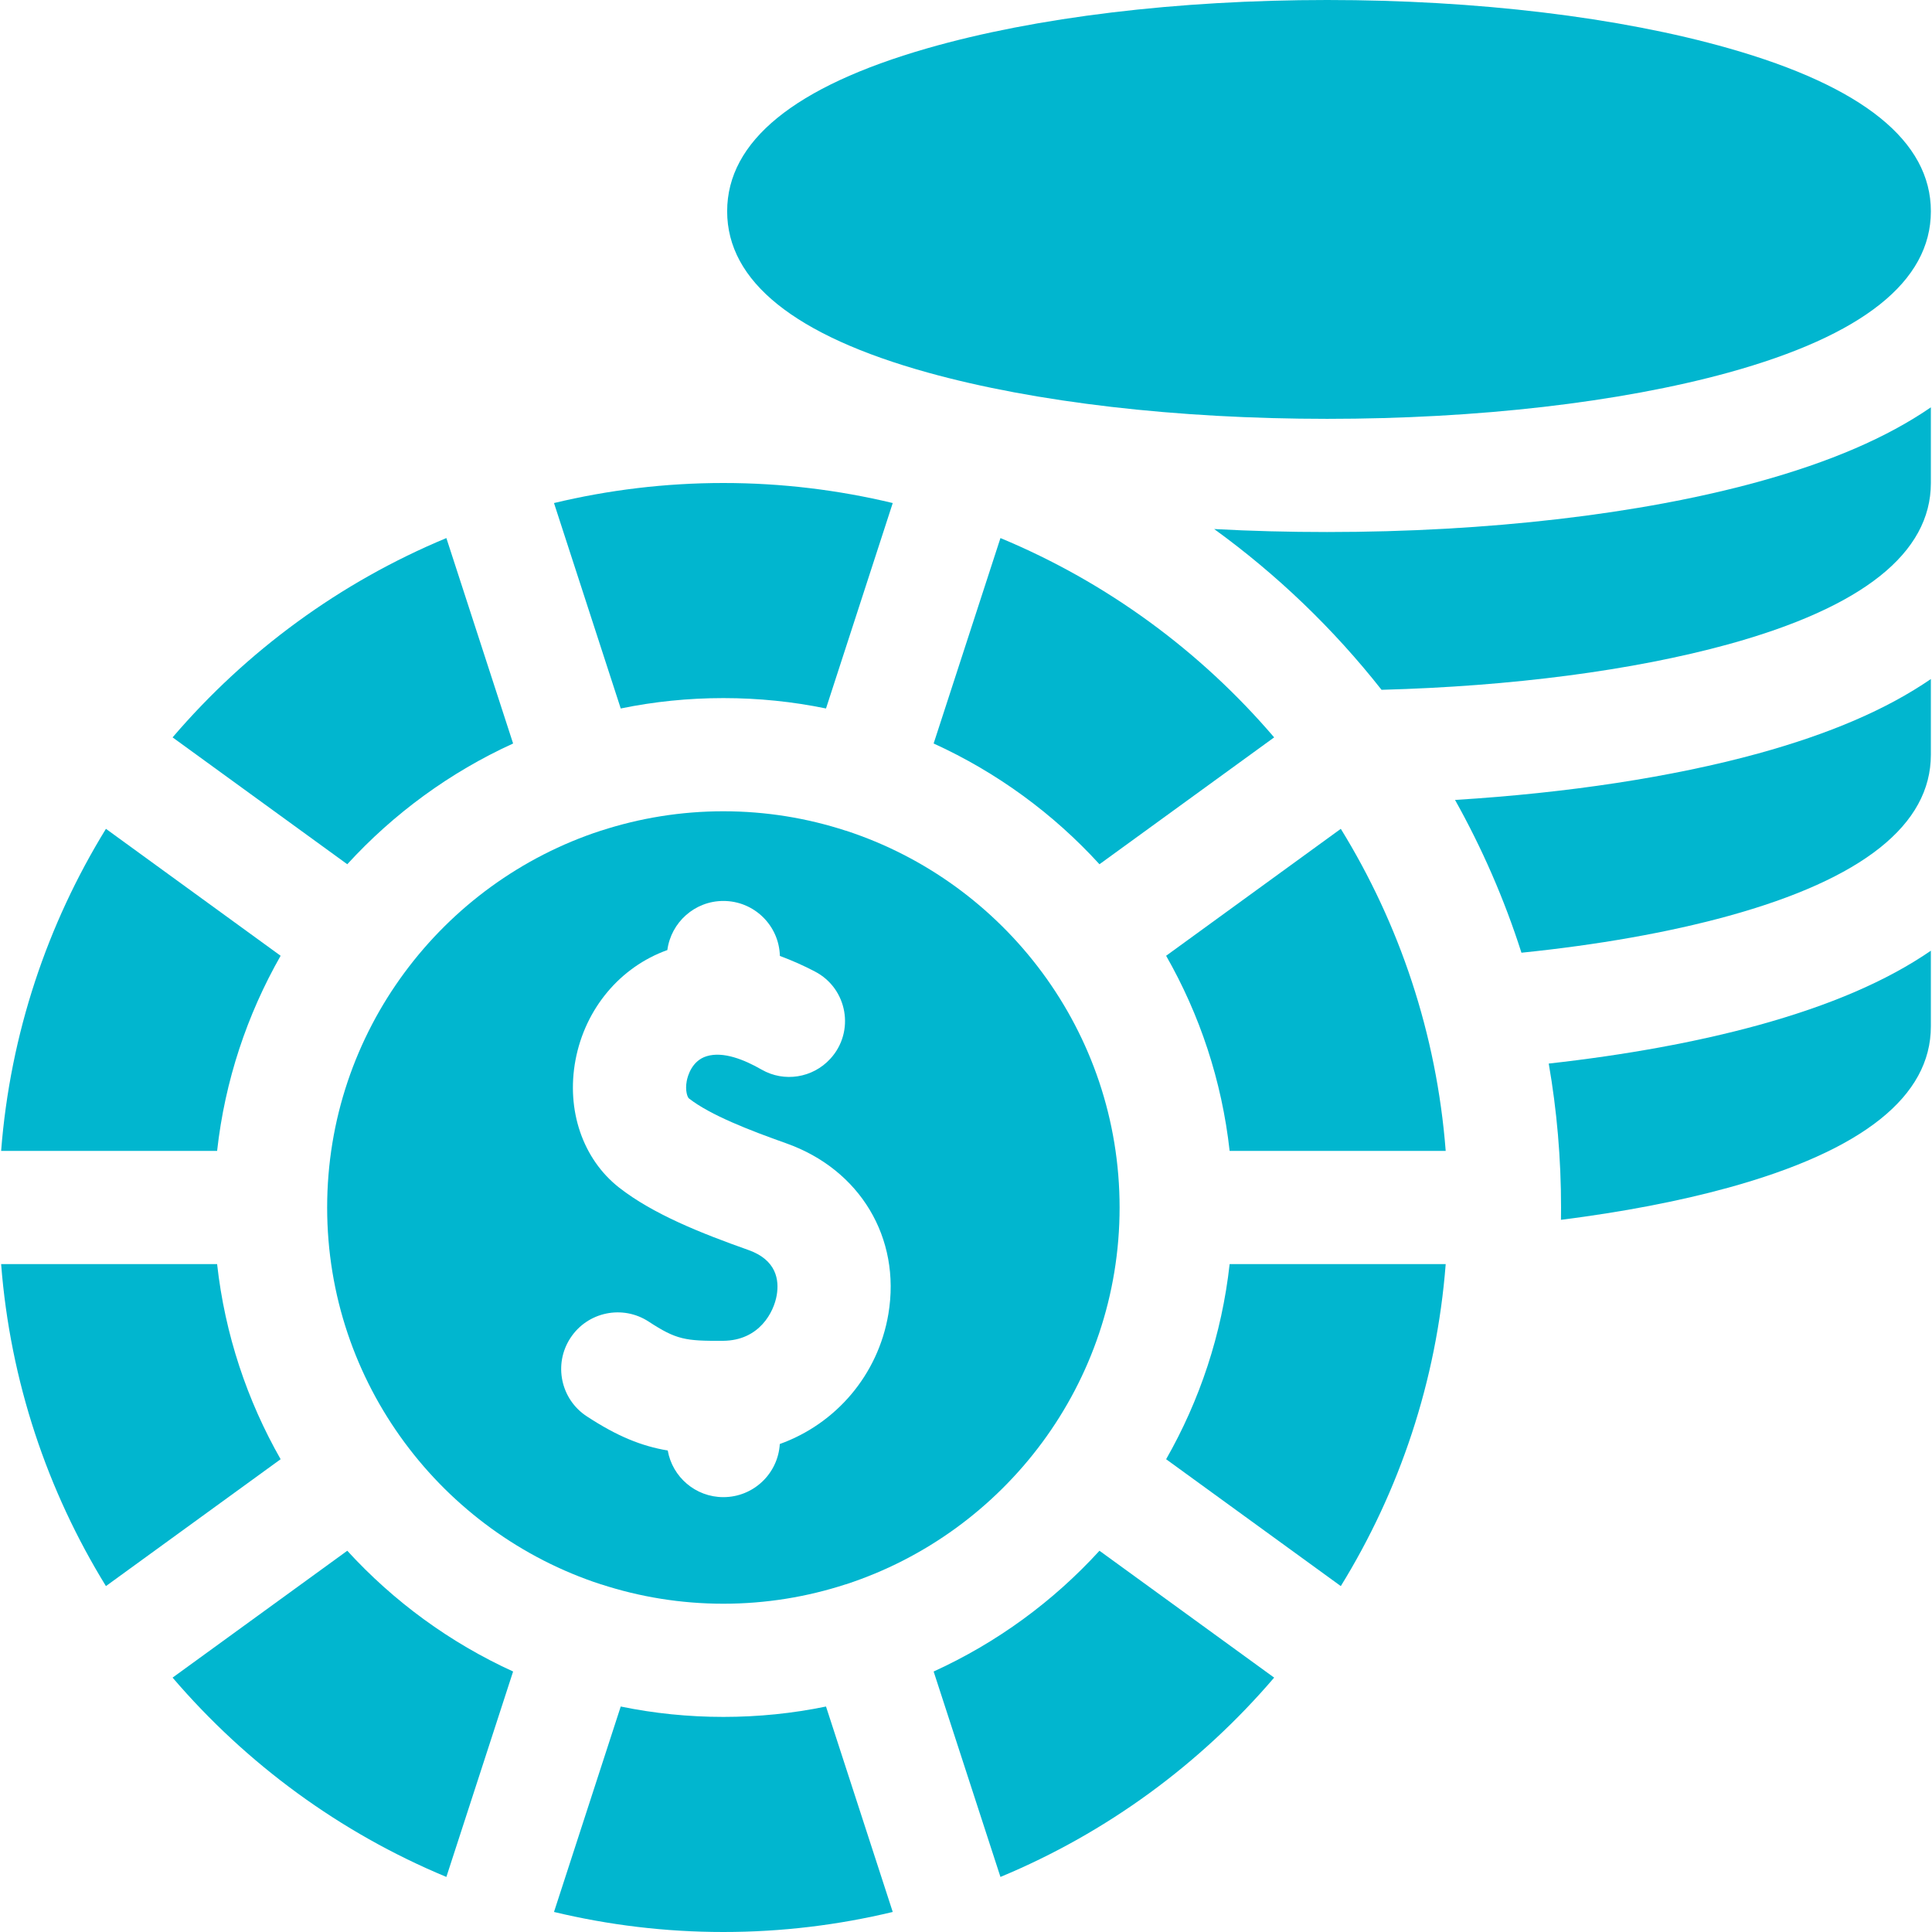
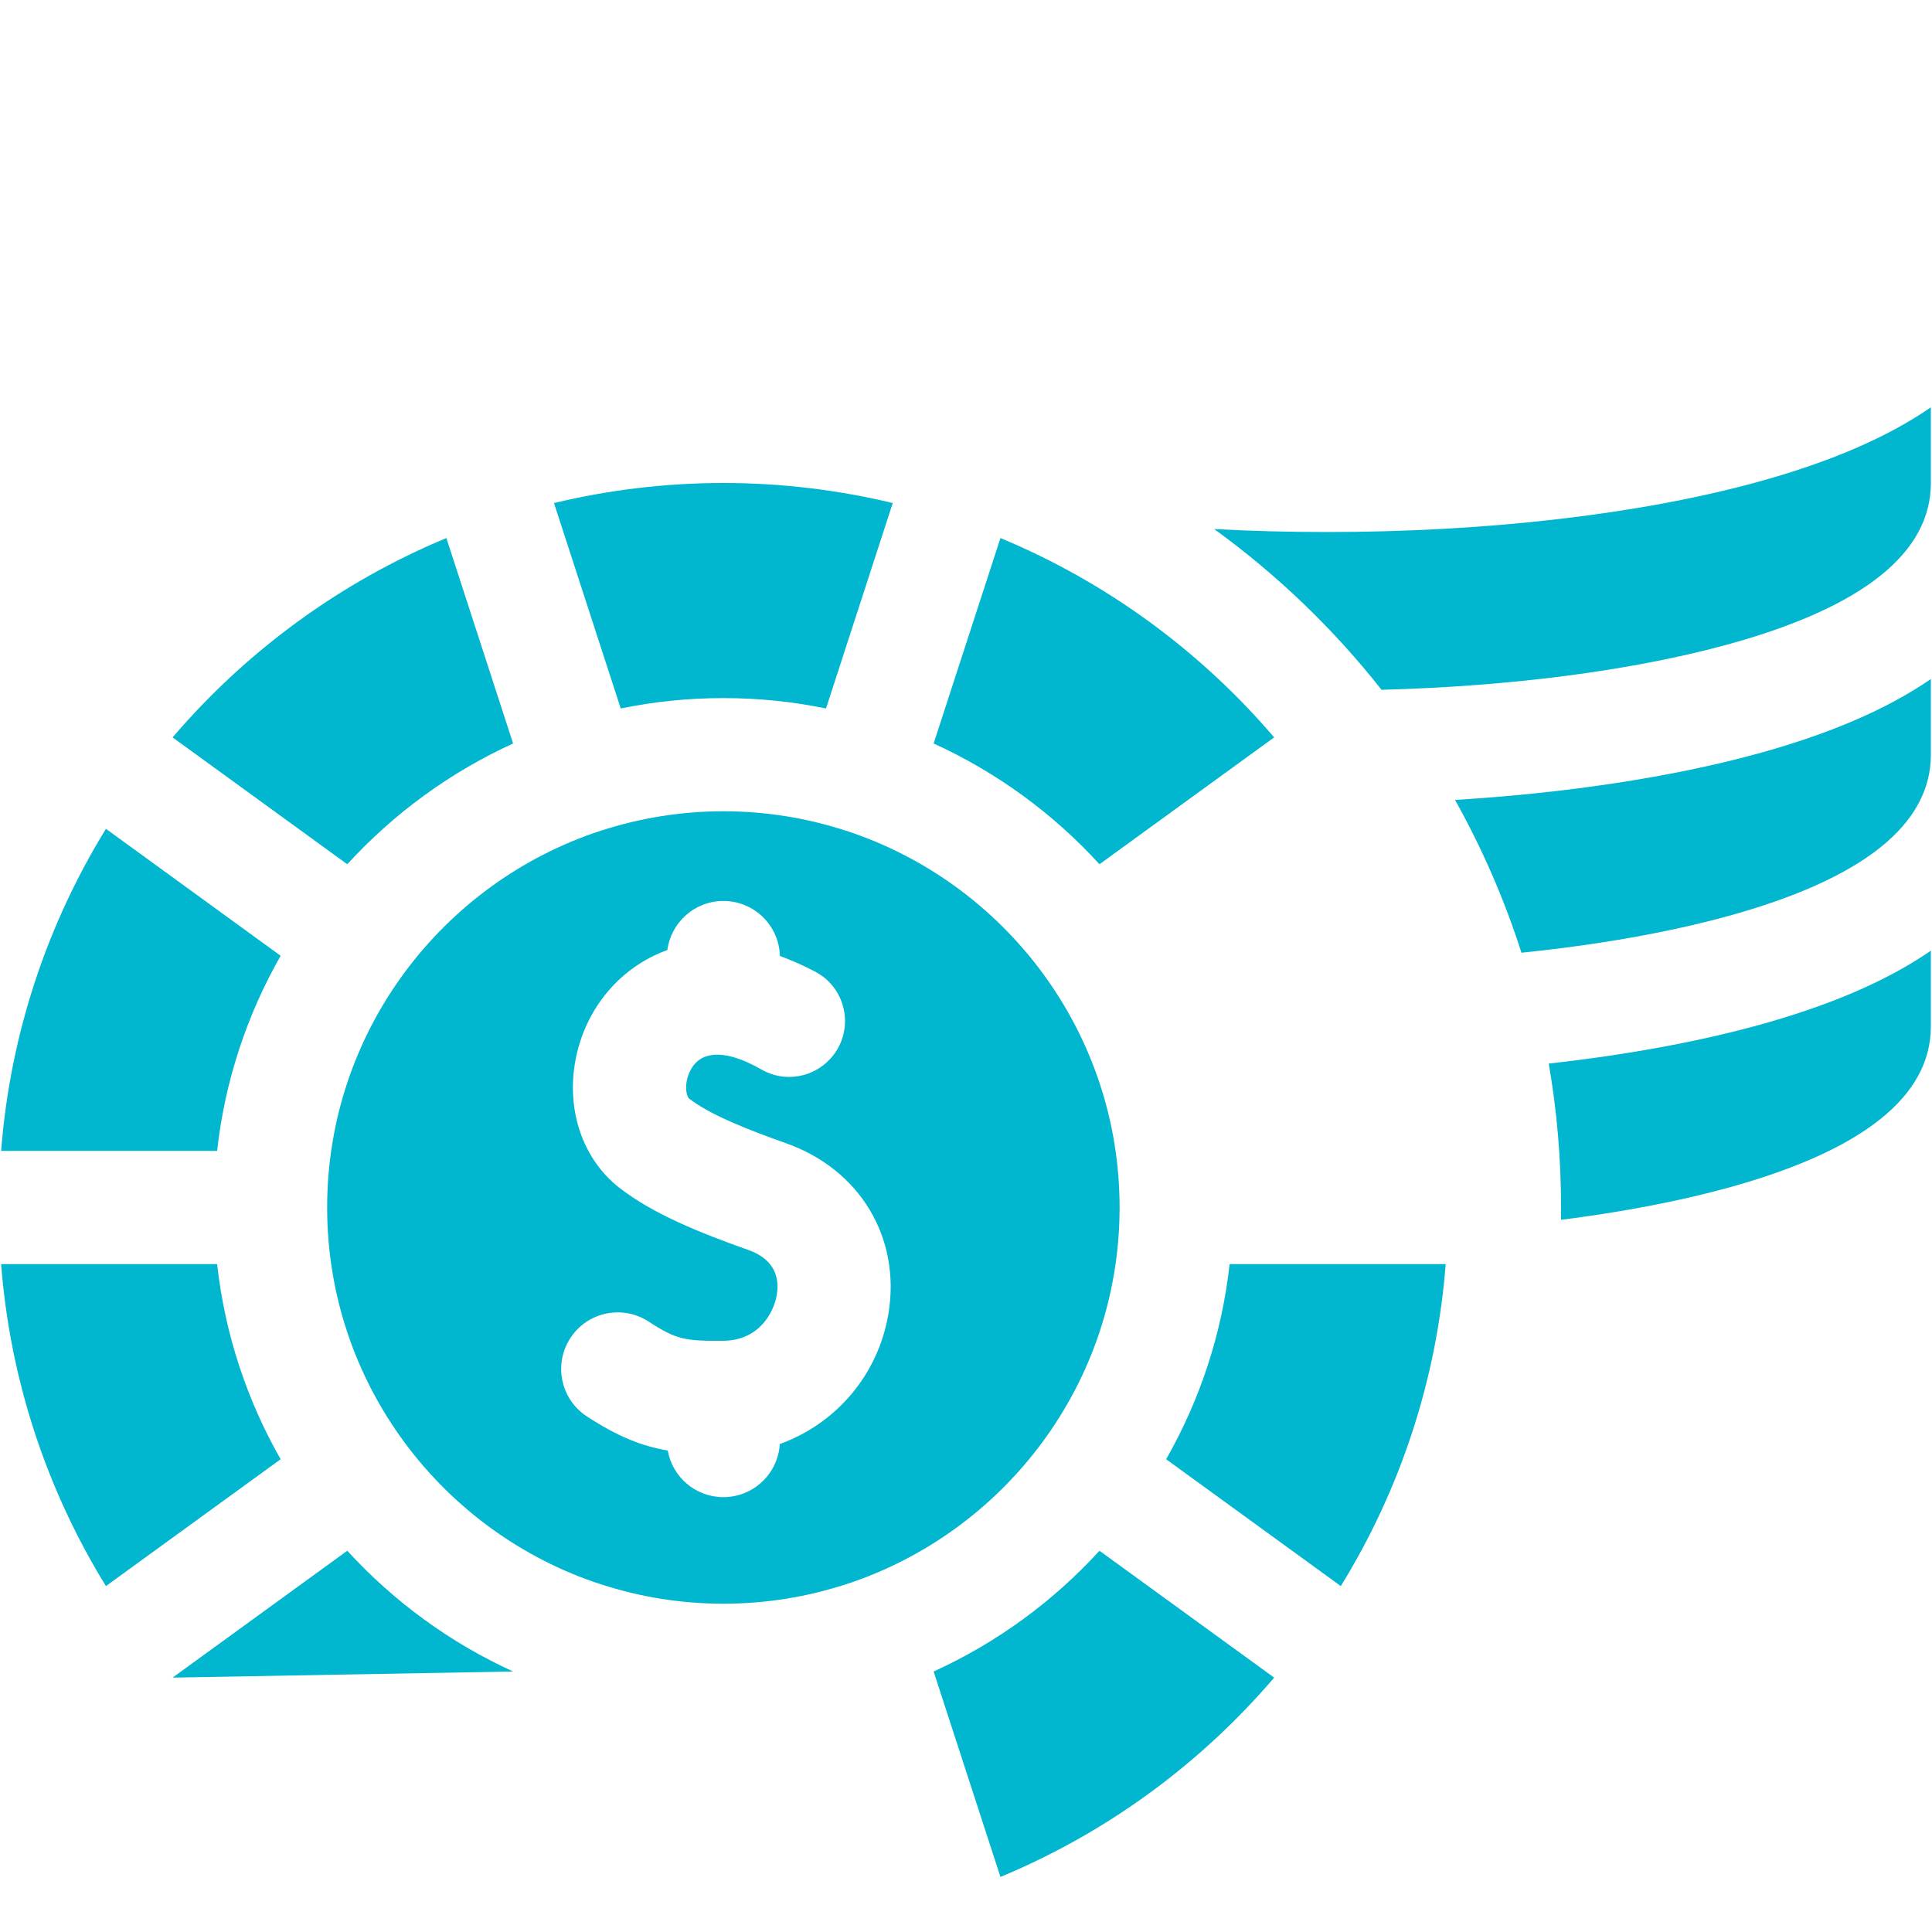
<svg xmlns="http://www.w3.org/2000/svg" width="24" height="24" viewBox="0 0 24 24" fill="none">
  <g clip-path="url(#clip0_3812_9352)">
-     <path d="M11.525 4.628C12.86 4.999 14.622 5.203 16.486 5.203C18.353 5.203 20.123 4.999 21.469 4.629C23.139 4.169 23.986 3.495 23.986 2.625C23.986 1.755 23.142 1.074 21.475 0.6C20.117 0.213 18.345 0 16.486 0C14.63 0 12.865 0.213 11.519 0.6C9.869 1.074 9.033 1.755 9.033 2.625C9.033 3.495 9.872 4.169 11.525 4.628Z" fill="#01B6CF" />
    <path d="M16.486 6.609C16.012 6.609 15.542 6.597 15.083 6.572C15.865 7.139 16.565 7.811 17.162 8.569C18.777 8.526 20.287 8.329 21.469 8.004C23.139 7.544 23.986 6.87 23.986 6V5.06C23.439 5.436 22.734 5.739 21.842 5.985C20.378 6.388 18.476 6.609 16.486 6.609Z" fill="#01B6CF" />
    <path d="M18.075 9.937C18.41 10.536 18.688 11.171 18.9 11.835C19.849 11.738 20.724 11.584 21.469 11.379C23.139 10.919 23.986 10.245 23.986 9.375V8.435C23.439 8.811 22.734 9.114 21.842 9.36C20.774 9.653 19.473 9.851 18.075 9.937Z" fill="#01B6CF" />
    <path d="M19.239 13.212C19.34 13.793 19.392 14.39 19.392 15C19.392 15.051 19.392 15.102 19.391 15.153C20.151 15.057 20.855 14.923 21.469 14.754C23.139 14.294 23.986 13.62 23.986 12.75V11.81C23.439 12.186 22.734 12.489 21.842 12.735C21.077 12.945 20.193 13.106 19.239 13.212Z" fill="#01B6CF" />
    <path d="M2.697 15.703H0.014C0.127 17.161 0.589 18.522 1.316 19.703L3.486 18.127C3.07 17.397 2.794 16.577 2.697 15.703Z" fill="#01B6CF" />
    <path d="M12.428 6.684L11.598 9.236C12.384 9.594 13.084 10.107 13.658 10.736L15.828 9.16C14.912 8.088 13.749 7.233 12.428 6.684Z" fill="#01B6CF" />
-     <path d="M14.486 11.873C14.903 12.603 15.178 13.423 15.275 14.297H17.959C17.846 12.839 17.384 11.478 16.656 10.296L14.486 11.873Z" fill="#01B6CF" />
    <path d="M14.486 18.127L16.656 19.703C17.384 18.522 17.846 17.161 17.959 15.703H15.275C15.178 16.577 14.903 17.397 14.486 18.127Z" fill="#01B6CF" />
    <path d="M10.508 10.319C10.508 10.319 10.508 10.319 10.507 10.319C10.507 10.319 10.507 10.319 10.506 10.319C10.027 10.163 9.517 10.078 8.986 10.078C8.456 10.078 7.945 10.163 7.466 10.319C7.466 10.319 7.466 10.319 7.465 10.319C7.465 10.319 7.465 10.319 7.464 10.319C5.493 10.962 4.064 12.817 4.064 15C4.064 17.183 5.493 19.038 7.464 19.681C7.464 19.681 7.465 19.681 7.465 19.681C7.466 19.681 7.466 19.681 7.467 19.681C7.945 19.837 8.456 19.922 8.986 19.922C9.516 19.922 10.027 19.837 10.506 19.681C10.506 19.681 10.507 19.681 10.507 19.681C10.508 19.681 10.508 19.681 10.508 19.681C12.479 19.038 13.908 17.183 13.908 15C13.908 12.817 12.479 10.962 10.508 10.319ZM11.036 16.322C10.908 17.084 10.38 17.689 9.687 17.938C9.665 18.306 9.36 18.598 8.986 18.598C8.64 18.598 8.353 18.348 8.295 18.019C7.966 17.963 7.668 17.842 7.289 17.594C6.965 17.382 6.873 16.946 7.086 16.621C7.298 16.296 7.734 16.205 8.059 16.418C8.402 16.642 8.512 16.659 8.982 16.656C9.434 16.653 9.614 16.298 9.649 16.088C9.681 15.9 9.645 15.651 9.297 15.528C8.713 15.321 8.114 15.084 7.69 14.752C7.239 14.398 7.032 13.791 7.149 13.168C7.27 12.528 7.704 12.012 8.29 11.802C8.336 11.458 8.63 11.192 8.986 11.192C9.368 11.192 9.678 11.496 9.688 11.875C9.842 11.932 9.989 11.998 10.124 12.069C10.529 12.28 10.623 12.817 10.314 13.153C10.096 13.391 9.741 13.448 9.461 13.287C9.242 13.161 8.983 13.059 8.78 13.12C8.593 13.176 8.542 13.37 8.531 13.428C8.508 13.55 8.541 13.632 8.558 13.645C8.824 13.853 9.317 14.043 9.765 14.202C10.684 14.527 11.194 15.378 11.036 16.322Z" fill="#01B6CF" />
    <path d="M3.486 11.873L1.316 10.296C0.589 11.478 0.127 12.839 0.014 14.297H2.697C2.794 13.423 3.07 12.603 3.486 11.873Z" fill="#01B6CF" />
    <path d="M11.598 20.764L12.428 23.316C13.749 22.767 14.912 21.912 15.828 20.84L13.658 19.264C13.084 19.893 12.384 20.406 11.598 20.764Z" fill="#01B6CF" />
    <path d="M8.986 8.672C9.423 8.672 9.849 8.716 10.261 8.801L11.09 6.249C10.415 6.087 9.711 6 8.986 6C8.262 6 7.557 6.087 6.882 6.249L7.711 8.801C8.123 8.716 8.55 8.672 8.986 8.672Z" fill="#01B6CF" />
-     <path d="M8.986 21.328C8.55 21.328 8.123 21.284 7.711 21.199L6.882 23.751C7.558 23.913 8.262 24 8.986 24C9.711 24 10.415 23.913 11.09 23.751L10.261 21.199C9.849 21.284 9.423 21.328 8.986 21.328Z" fill="#01B6CF" />
    <path d="M6.374 9.236L5.545 6.684C4.224 7.233 3.061 8.088 2.144 9.16L4.314 10.736C4.889 10.107 5.589 9.594 6.374 9.236Z" fill="#01B6CF" />
-     <path d="M4.314 19.264L2.144 20.84C3.061 21.912 4.224 22.767 5.545 23.316L6.374 20.764C5.589 20.406 4.889 19.893 4.314 19.264Z" fill="#01B6CF" />
+     <path d="M4.314 19.264L2.144 20.84L6.374 20.764C5.589 20.406 4.889 19.893 4.314 19.264Z" fill="#01B6CF" />
  </g>
  <defs>
    <clipPath id="clip0_3812_9352">
      <rect width="24" height="24" fill="white" />
    </clipPath>
  </defs>
</svg>